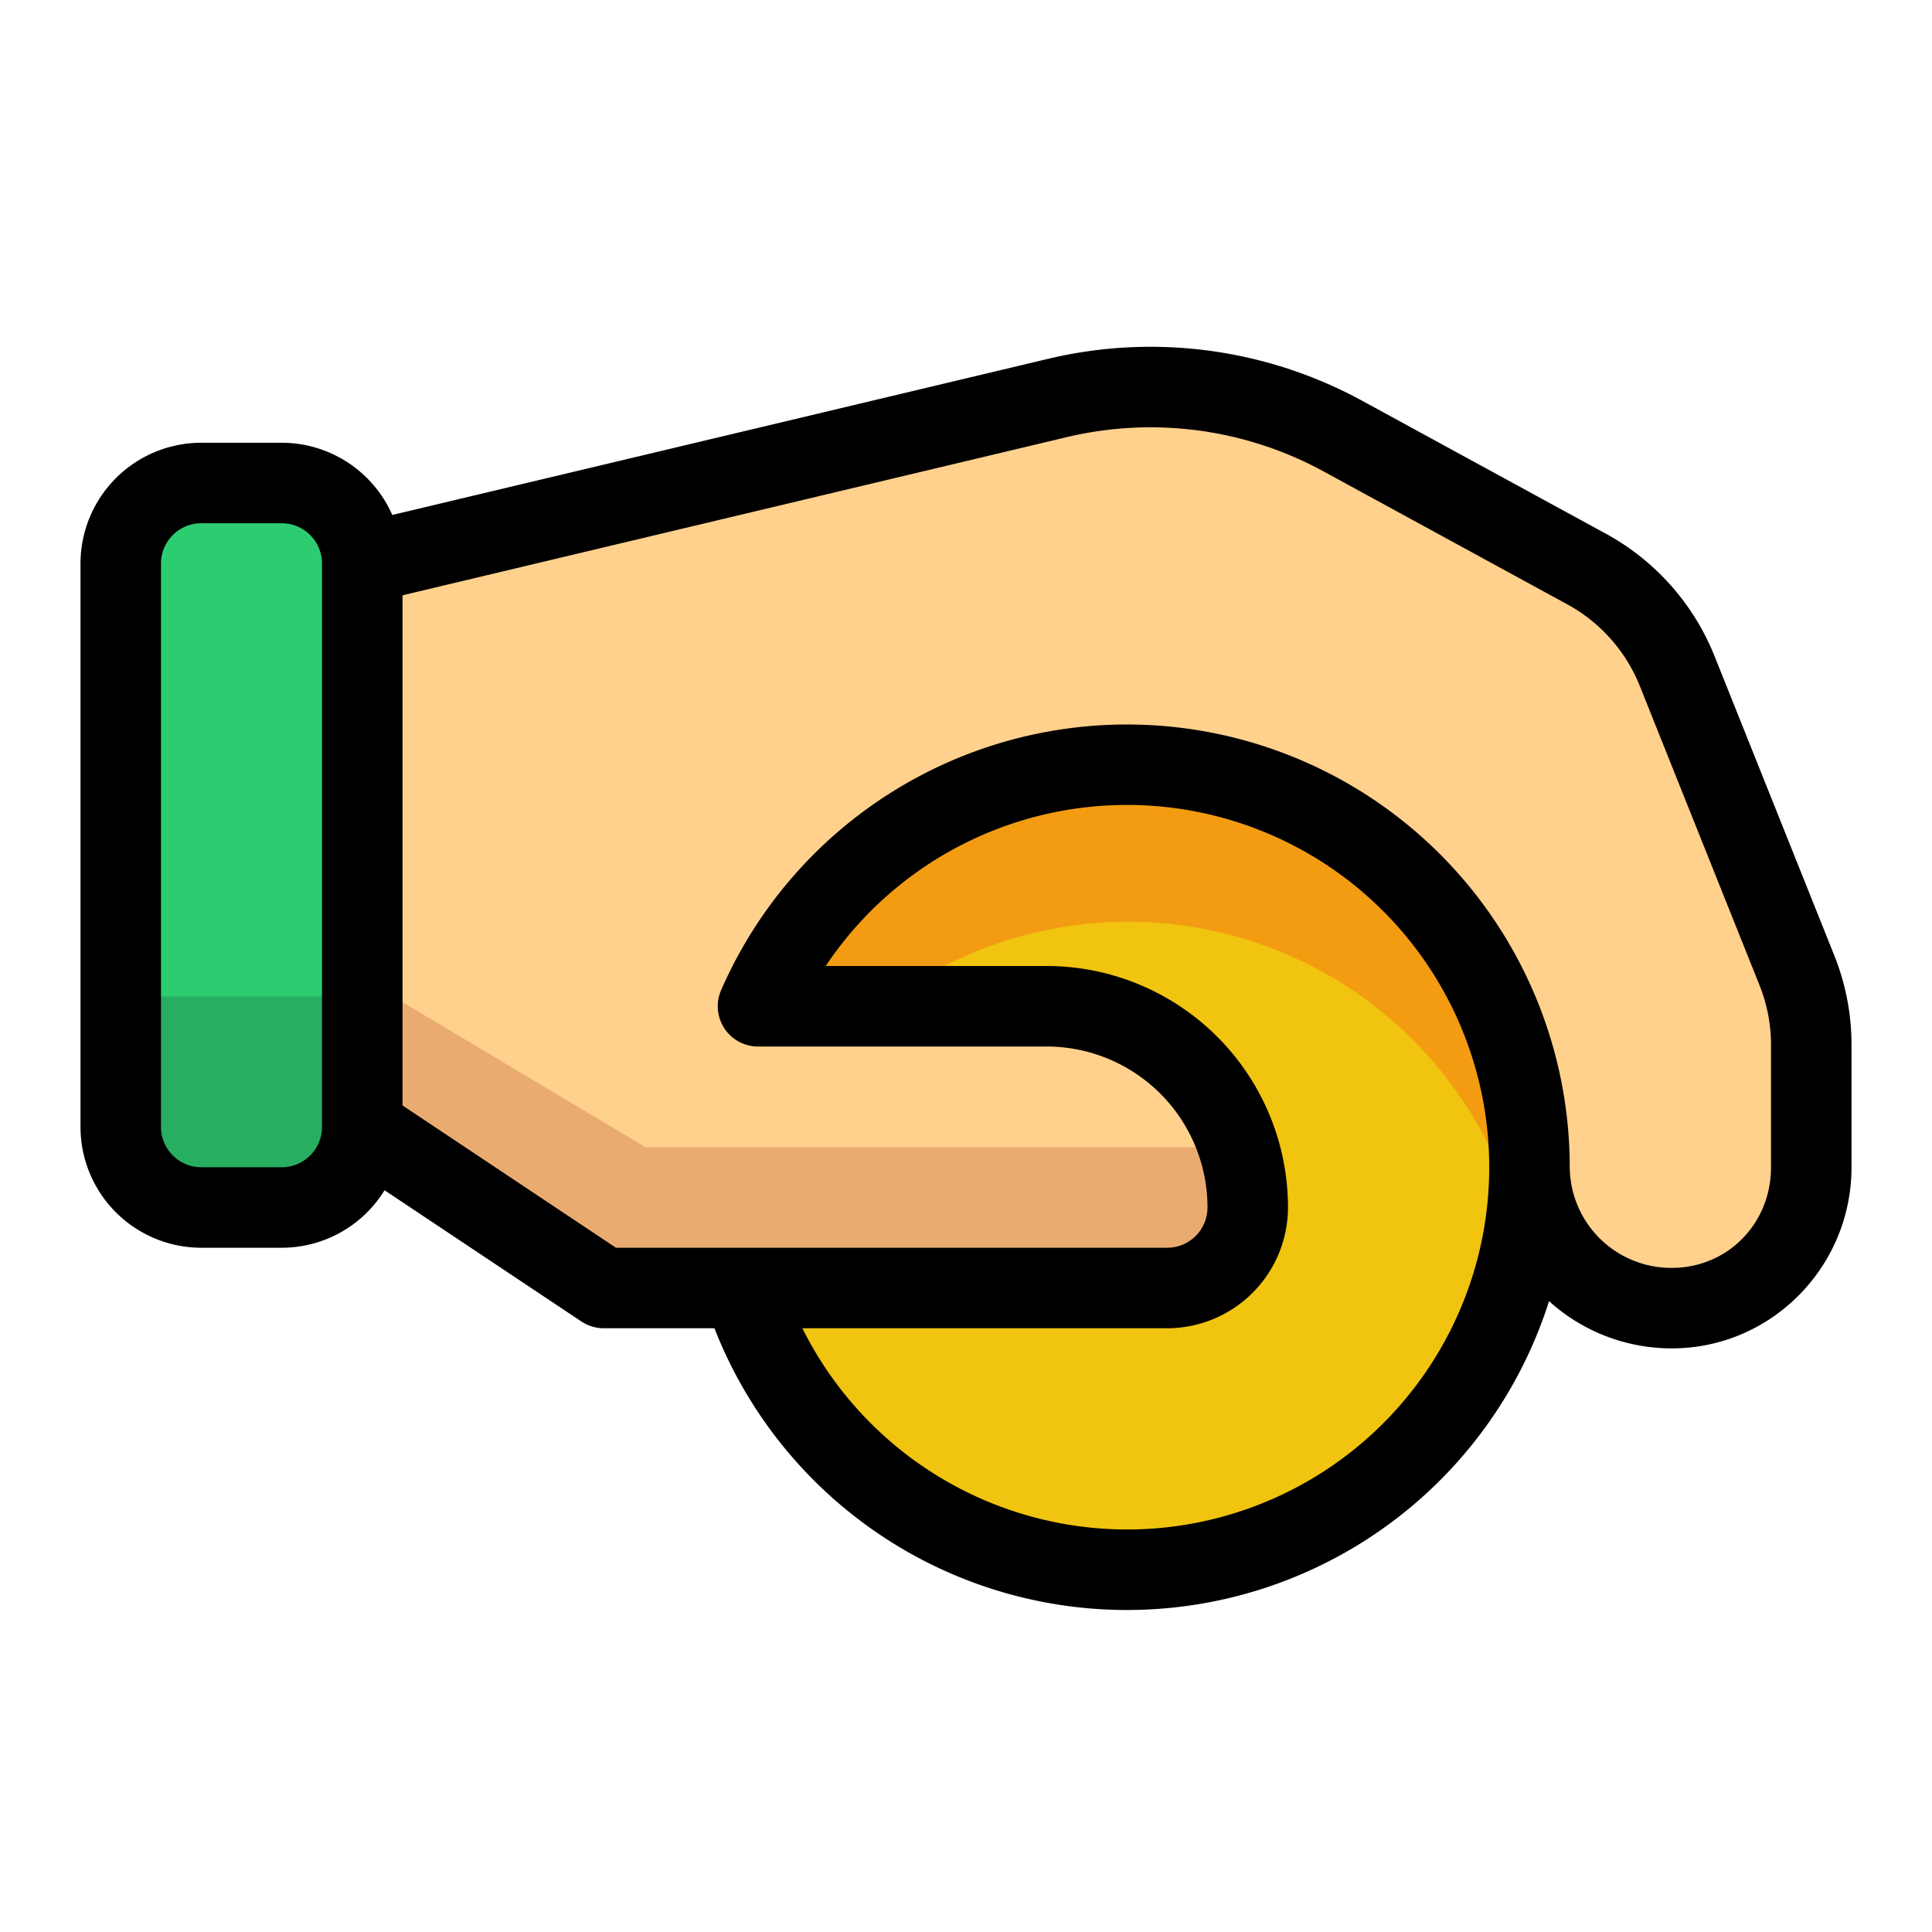
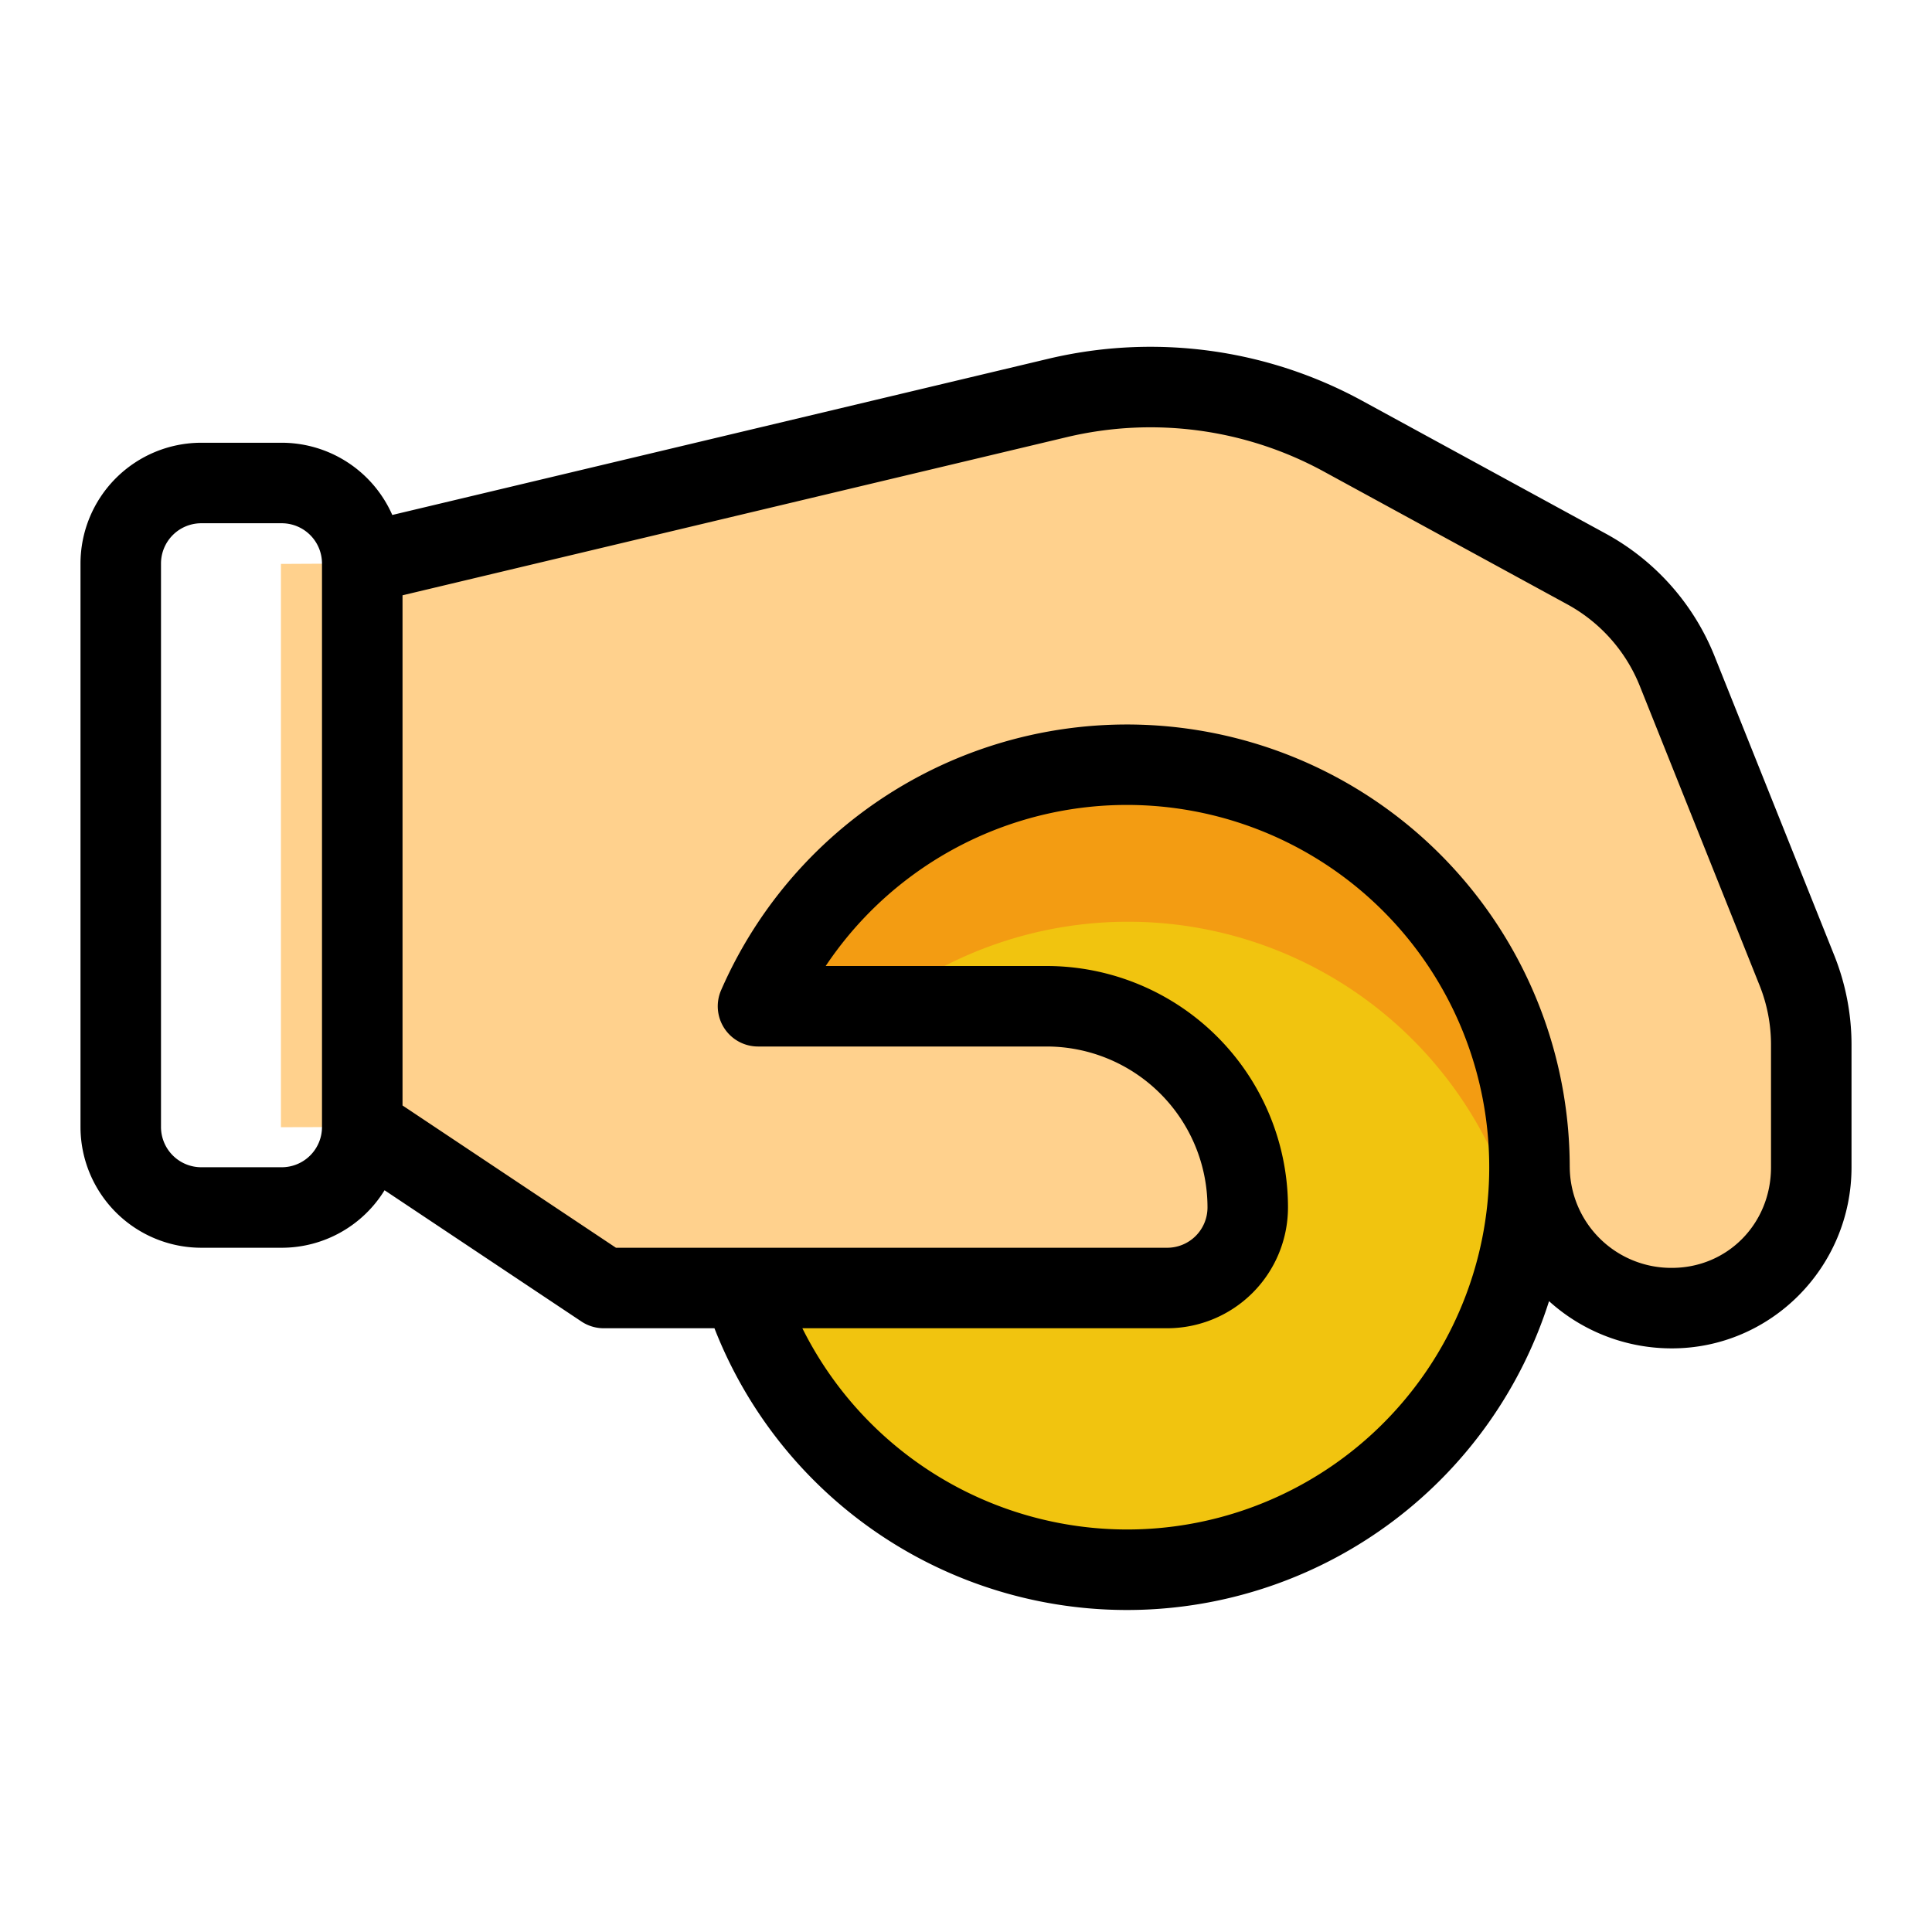
<svg xmlns="http://www.w3.org/2000/svg" viewBox="0 0 512 512">
  <defs>
    <style>.cls-1{fill:#f1c40f;}.cls-2{fill:#f39c12;}.cls-3{fill:#ffd18d;}.cls-4{fill:#eaab71;}.cls-5{fill:#2ecc71;}.cls-6{fill:#27ae60;}</style>
  </defs>
  <title>Alms</title>
  <g id="Layer_1" data-name="Layer 1">
    <circle class="cls-1" cx="298.943" cy="309.333" r="106.667" />
-     <circle class="cls-1" cx="298.943" cy="309.333" r="106.667" />
    <path class="cls-2" d="M298.943,244.267a106.7,106.7,0,0,1,104.634,85.866,106.667,106.667,0,1,0-209.267,0A106.7,106.7,0,0,1,298.943,244.267Z" />
    <path class="cls-3" d="M480,276.683v32.251c0,20.689-16.931,38.1-37.617,37.727a37.871,37.871,0,0,1-25.914-10.928,36.978,36.978,0,0,1-11.136-26.4,106.679,106.679,0,0,0-204.448-42.666h76.448a53.332,53.332,0,0,1,53.332,52.95,21.527,21.527,0,0,1-21.482,21.716H176.148a53.331,53.331,0,0,1-29.584-8.957L96,298.667l-21.552.055V149.443L96,149.333l184.171-43.85a106.723,106.723,0,0,1,75.786,10.122l64.534,35.2a53.353,53.353,0,0,1,23.978,27.019l31.819,79.541A53.162,53.162,0,0,1,480,276.683Z" />
-     <path class="cls-4" d="M96,259.2l-10.13,39.492L96,298.667l50.564,33.709a53.331,53.331,0,0,0,29.584,8.957H309.183a21.527,21.527,0,0,0,21.482-21.716A53.292,53.292,0,0,0,328.224,304H171.04Z" />
-     <path class="cls-5" d="M96,149.333V298.667A21.328,21.328,0,0,1,74.667,320H53.333A21.334,21.334,0,0,1,32,298.667V149.333A21.334,21.334,0,0,1,53.333,128H74.667A21.328,21.328,0,0,1,96,149.333Z" />
-     <path class="cls-6" d="M64,320h0a32,32,0,0,1-32-32V264.036H96V288A32,32,0,0,1,64,320Z" />
    <path d="M486.184,253.4,454.365,173.86a64.132,64.132,0,0,0-28.776-32.416l-64.533-35.2a117.148,117.148,0,0,0-83.362-11.136L103.959,136.473a32.042,32.042,0,0,0-29.293-19.14H53.333a32.037,32.037,0,0,0-32,32V298.667a32.037,32.037,0,0,0,32,32H74.666a32.006,32.006,0,0,0,27.244-15.238l52.169,34.779A10.658,10.658,0,0,0,160,352h29.336a117.358,117.358,0,0,0,221.174-7.181,48.423,48.423,0,0,0,32.552,12.514c26.251,0,47.608-21.532,47.608-48V276.588A63.74,63.74,0,0,0,486.184,253.4ZM74.666,309.333H53.333a10.679,10.679,0,0,1-10.667-10.666V149.333a10.679,10.679,0,0,1,10.667-10.666H74.666a10.679,10.679,0,0,1,10.667,10.666V298.6c0,.047,0,.094,0,.14A10.677,10.677,0,0,1,74.666,309.333Zm224,96A96.229,96.229,0,0,1,212.636,352h96.693a32.036,32.036,0,0,0,32-32,64,64,0,0,0-64-64H218.818a96.008,96.008,0,1,1,79.844,149.333Zm170.671-96c0,14.953-11.542,26.667-26.276,26.667A26.894,26.894,0,0,1,416,309.333c0-.037-.006-.073-.006-.11A117.344,117.344,0,0,0,191.105,262.4a10.667,10.667,0,0,0,9.776,14.934h76.448A42.669,42.669,0,0,1,320,320a10.68,10.68,0,0,1-10.667,10.667h-146.1l-56.559-37.706v-135.2l175.97-41.9a95.861,95.861,0,0,1,68.2,9.111l64.534,35.2a42.762,42.762,0,0,1,19.183,21.61l31.818,79.543a42.373,42.373,0,0,1,2.957,15.358Z" />
  </g>
</svg>